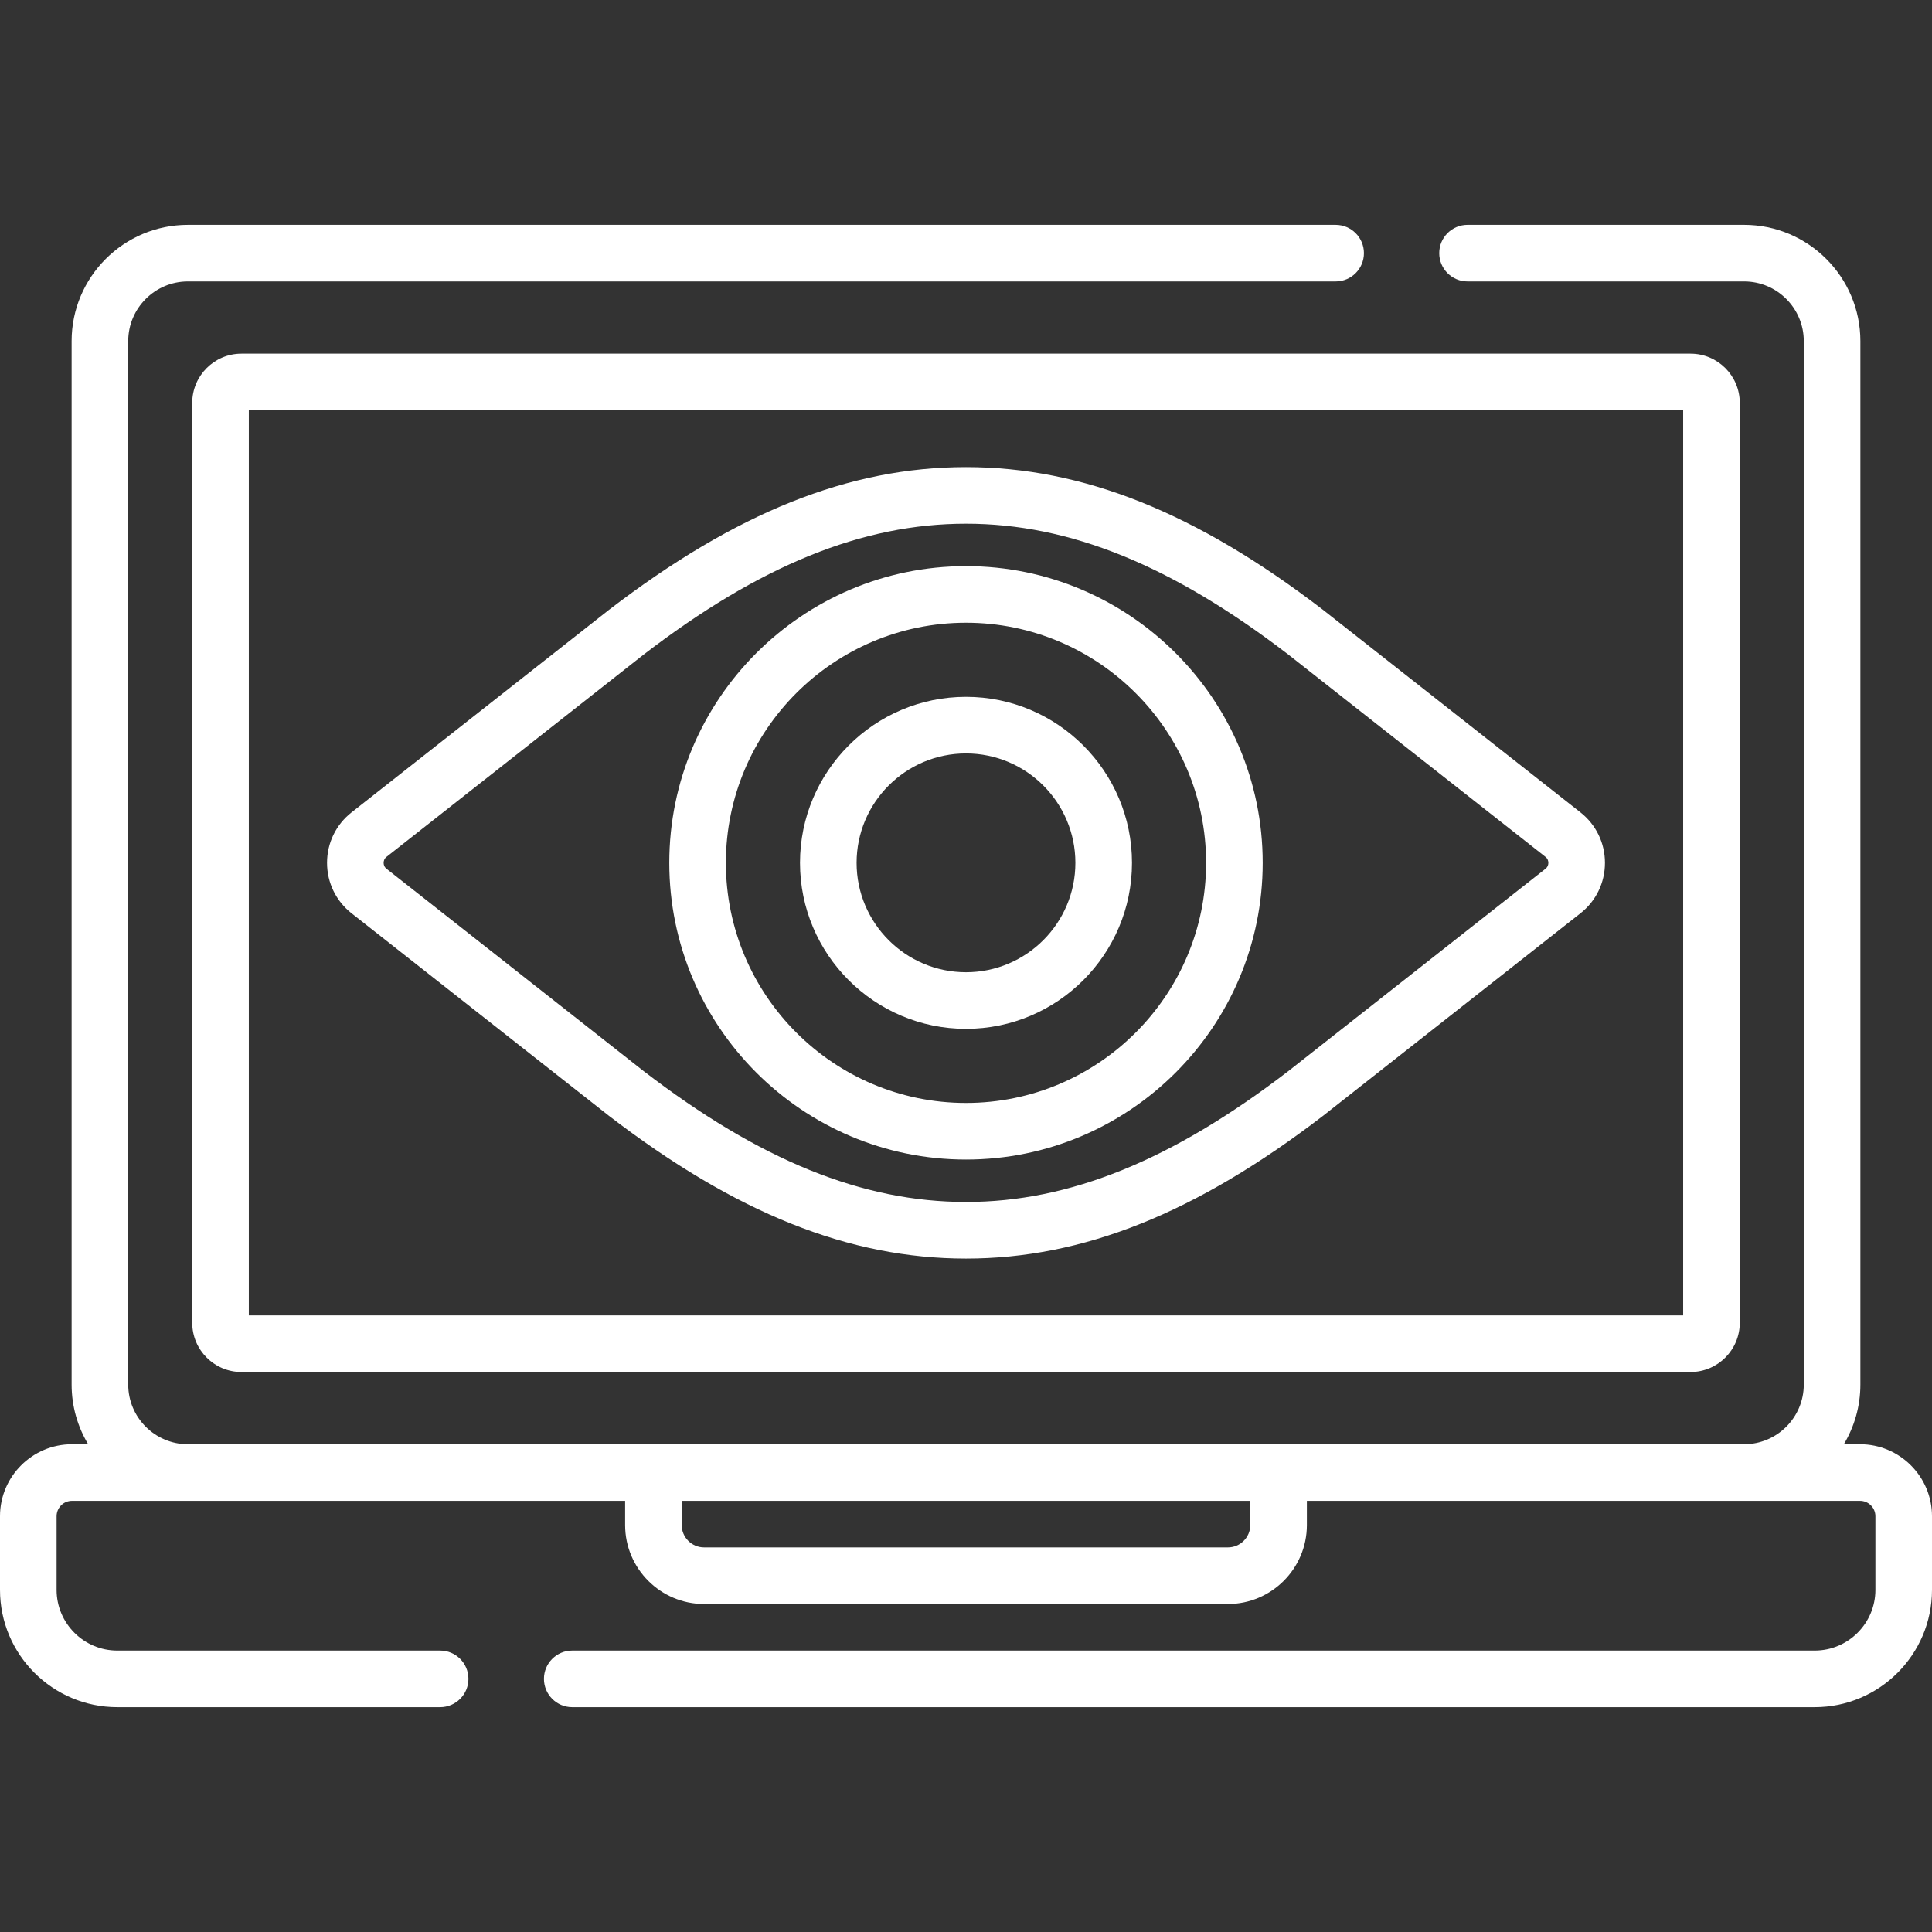
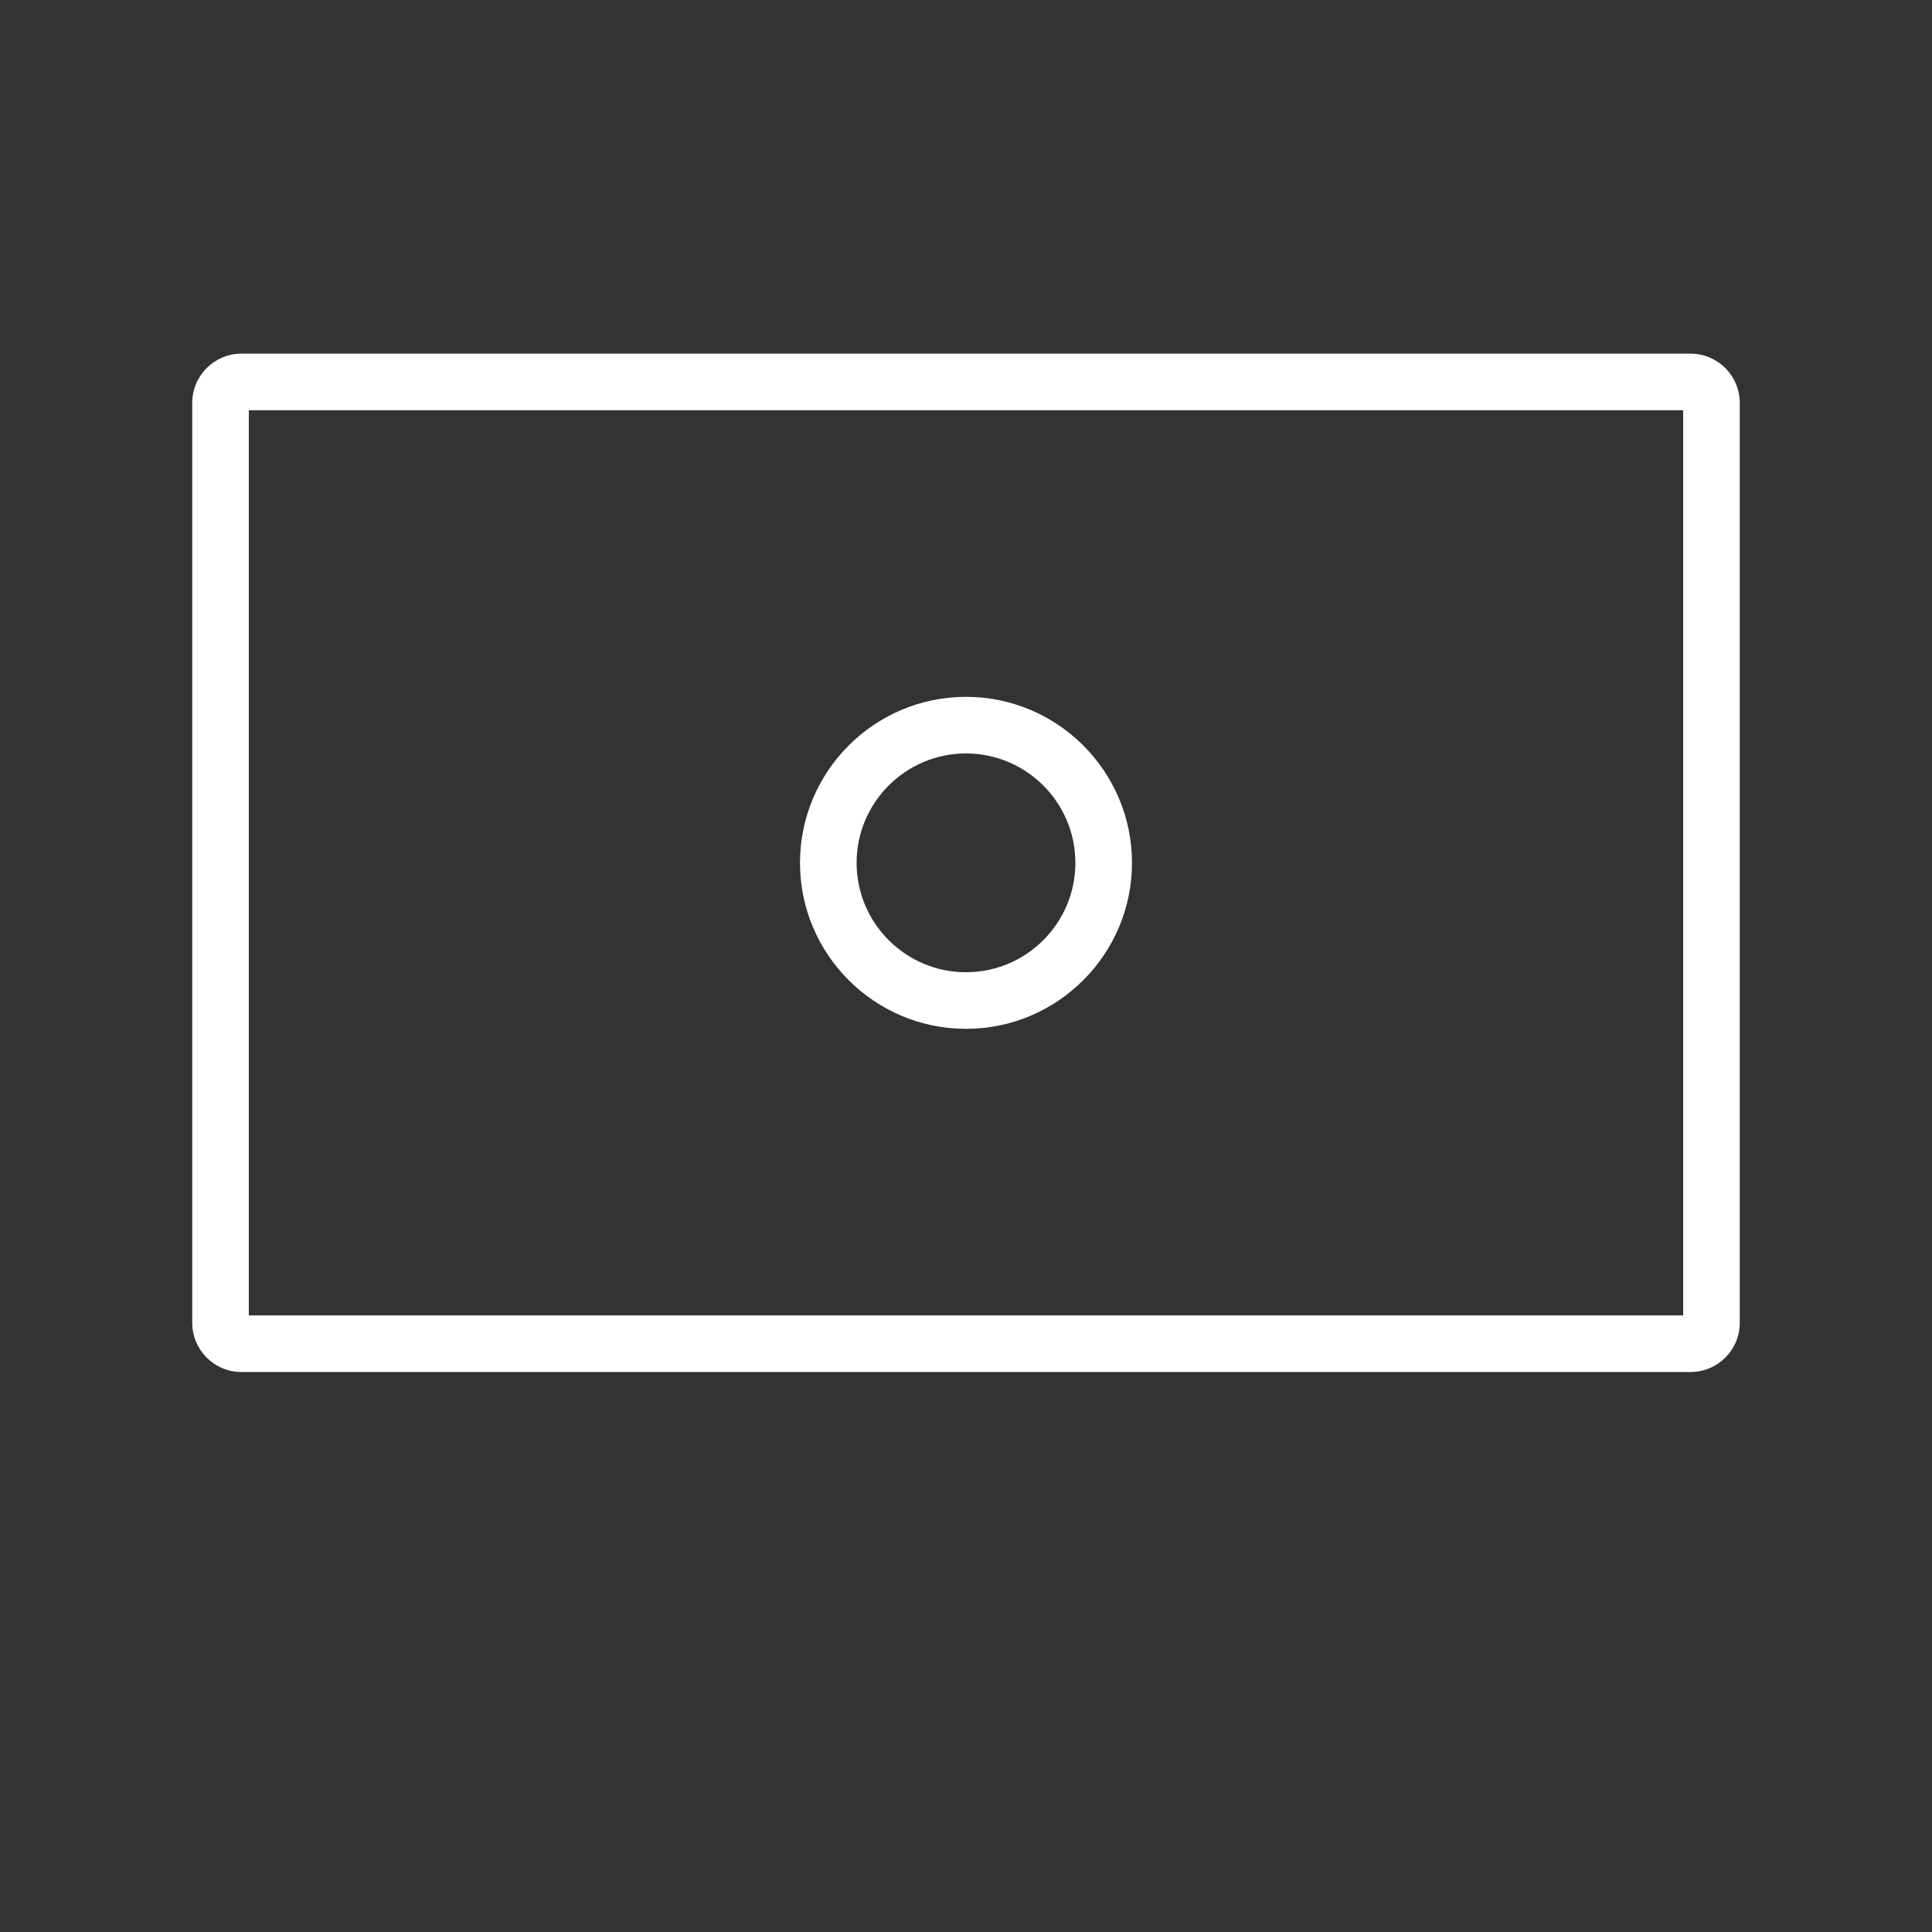
<svg xmlns="http://www.w3.org/2000/svg" width="512" height="512" viewBox="0 0 512 512" fill="none">
  <rect x="0" y="0" width="512" height="512" fill="#333333" stroke="none" />
-   <path d="M492.922 382.735H488.64C491.418 378.109 493.02 372.699 493.02 366.921V90.399C493.02 73.409 479.198 59.586 462.207 59.586H388.912C384.77 59.586 381.413 62.944 381.413 67.085C381.413 71.227 384.77 74.584 388.912 74.584H462.207C470.927 74.584 478.021 81.678 478.021 90.398V366.921C478.021 375.641 470.927 382.735 462.207 382.735H49.793C41.073 382.735 33.979 375.641 33.979 366.921V90.399C33.979 81.679 41.073 74.585 49.793 74.585H353.957C358.099 74.585 361.456 71.227 361.456 67.086C361.456 62.944 358.099 59.587 353.957 59.587H49.793C32.803 59.587 18.98 73.409 18.98 90.4V366.923C18.98 372.701 20.582 378.111 23.36 382.737H19.078C8.559 382.735 0 391.294 0 401.813V421.326C0 438.468 13.946 452.414 31.088 452.414H116.64C120.782 452.414 124.14 449.056 124.14 444.915C124.14 440.773 120.783 437.416 116.64 437.416H31.088C22.217 437.416 14.999 430.198 14.999 421.327V401.814C14.999 399.565 16.829 397.735 19.079 397.735H165.665V404.15C165.665 415.688 175.052 425.075 186.59 425.075H325.411C336.949 425.075 346.336 415.688 346.336 404.15V397.735H492.922C495.172 397.735 497.002 399.565 497.002 401.814V421.327C497.002 430.199 489.784 437.416 480.913 437.416H151.649C147.507 437.416 144.15 440.774 144.15 444.915C144.15 449.057 147.507 452.414 151.649 452.414H480.912C498.054 452.414 512 438.468 512 421.326V401.813C512 391.294 503.441 382.735 492.922 382.735ZM331.337 404.149C331.337 407.417 328.678 410.075 325.411 410.075H186.589C183.322 410.075 180.663 407.417 180.663 404.149V397.734H331.337V404.149Z" fill="white" />
  <path d="M50.943 106.766V350.554C50.943 357.746 56.794 363.597 63.986 363.597H448.013C455.205 363.597 461.056 357.746 461.056 350.554V106.766C461.056 99.574 455.205 93.723 448.013 93.723H63.985C56.794 93.723 50.943 99.574 50.943 106.766ZM65.941 108.721H446.057V348.598H65.941V108.721Z" fill="white" />
-   <path d="M255.998 150.03C212.642 150.03 177.369 185.303 177.369 228.66C177.369 272.017 212.642 307.29 255.998 307.29C299.354 307.29 334.627 272.017 334.627 228.66C334.627 185.303 299.354 150.03 255.998 150.03ZM255.998 292.291C220.911 292.291 192.367 263.746 192.367 228.66C192.367 193.574 220.911 165.029 255.998 165.029C291.085 165.029 319.629 193.574 319.629 228.66C319.629 263.746 291.085 292.291 255.998 292.291Z" fill="white" />
  <path d="M255.998 184.67C231.741 184.67 212.008 204.404 212.008 228.66C212.008 252.917 231.742 272.651 255.998 272.651C280.254 272.651 299.988 252.917 299.988 228.66C299.988 204.404 280.255 184.67 255.998 184.67ZM255.998 257.652C240.012 257.652 227.007 244.646 227.007 228.66C227.007 212.674 240.013 199.668 255.998 199.668C271.983 199.668 284.989 212.674 284.989 228.66C284.99 244.646 271.984 257.652 255.998 257.652Z" fill="white" />
-   <path d="M418.839 215.294L350.676 161.663C350.653 161.644 350.629 161.626 350.606 161.608C316.994 135.805 286.931 123.787 256 123.787C225.069 123.787 195.006 135.805 161.323 161.663L93.16 215.294C89.035 218.54 86.67 223.411 86.67 228.66C86.67 233.909 89.035 238.781 93.16 242.027L161.393 295.713C195.006 321.516 225.068 333.533 255.999 333.533C286.93 333.533 316.992 321.516 350.676 295.658L418.839 242.027C422.965 238.781 425.329 233.909 425.329 228.66C425.329 223.411 422.963 218.539 418.839 215.294ZM409.564 230.239L341.472 283.815C310.617 307.502 283.457 318.534 255.999 318.534C228.541 318.534 201.382 307.502 170.597 283.87L102.434 230.239C101.8 229.74 101.667 229.105 101.667 228.66C101.667 228.215 101.8 227.58 102.434 227.081L170.526 173.505C201.381 149.818 228.541 138.786 255.999 138.786C283.447 138.786 310.595 149.809 341.437 173.478L409.564 227.082C410.198 227.581 410.331 228.216 410.331 228.66C410.331 229.105 410.198 229.74 409.564 230.239Z" fill="white" />
</svg>